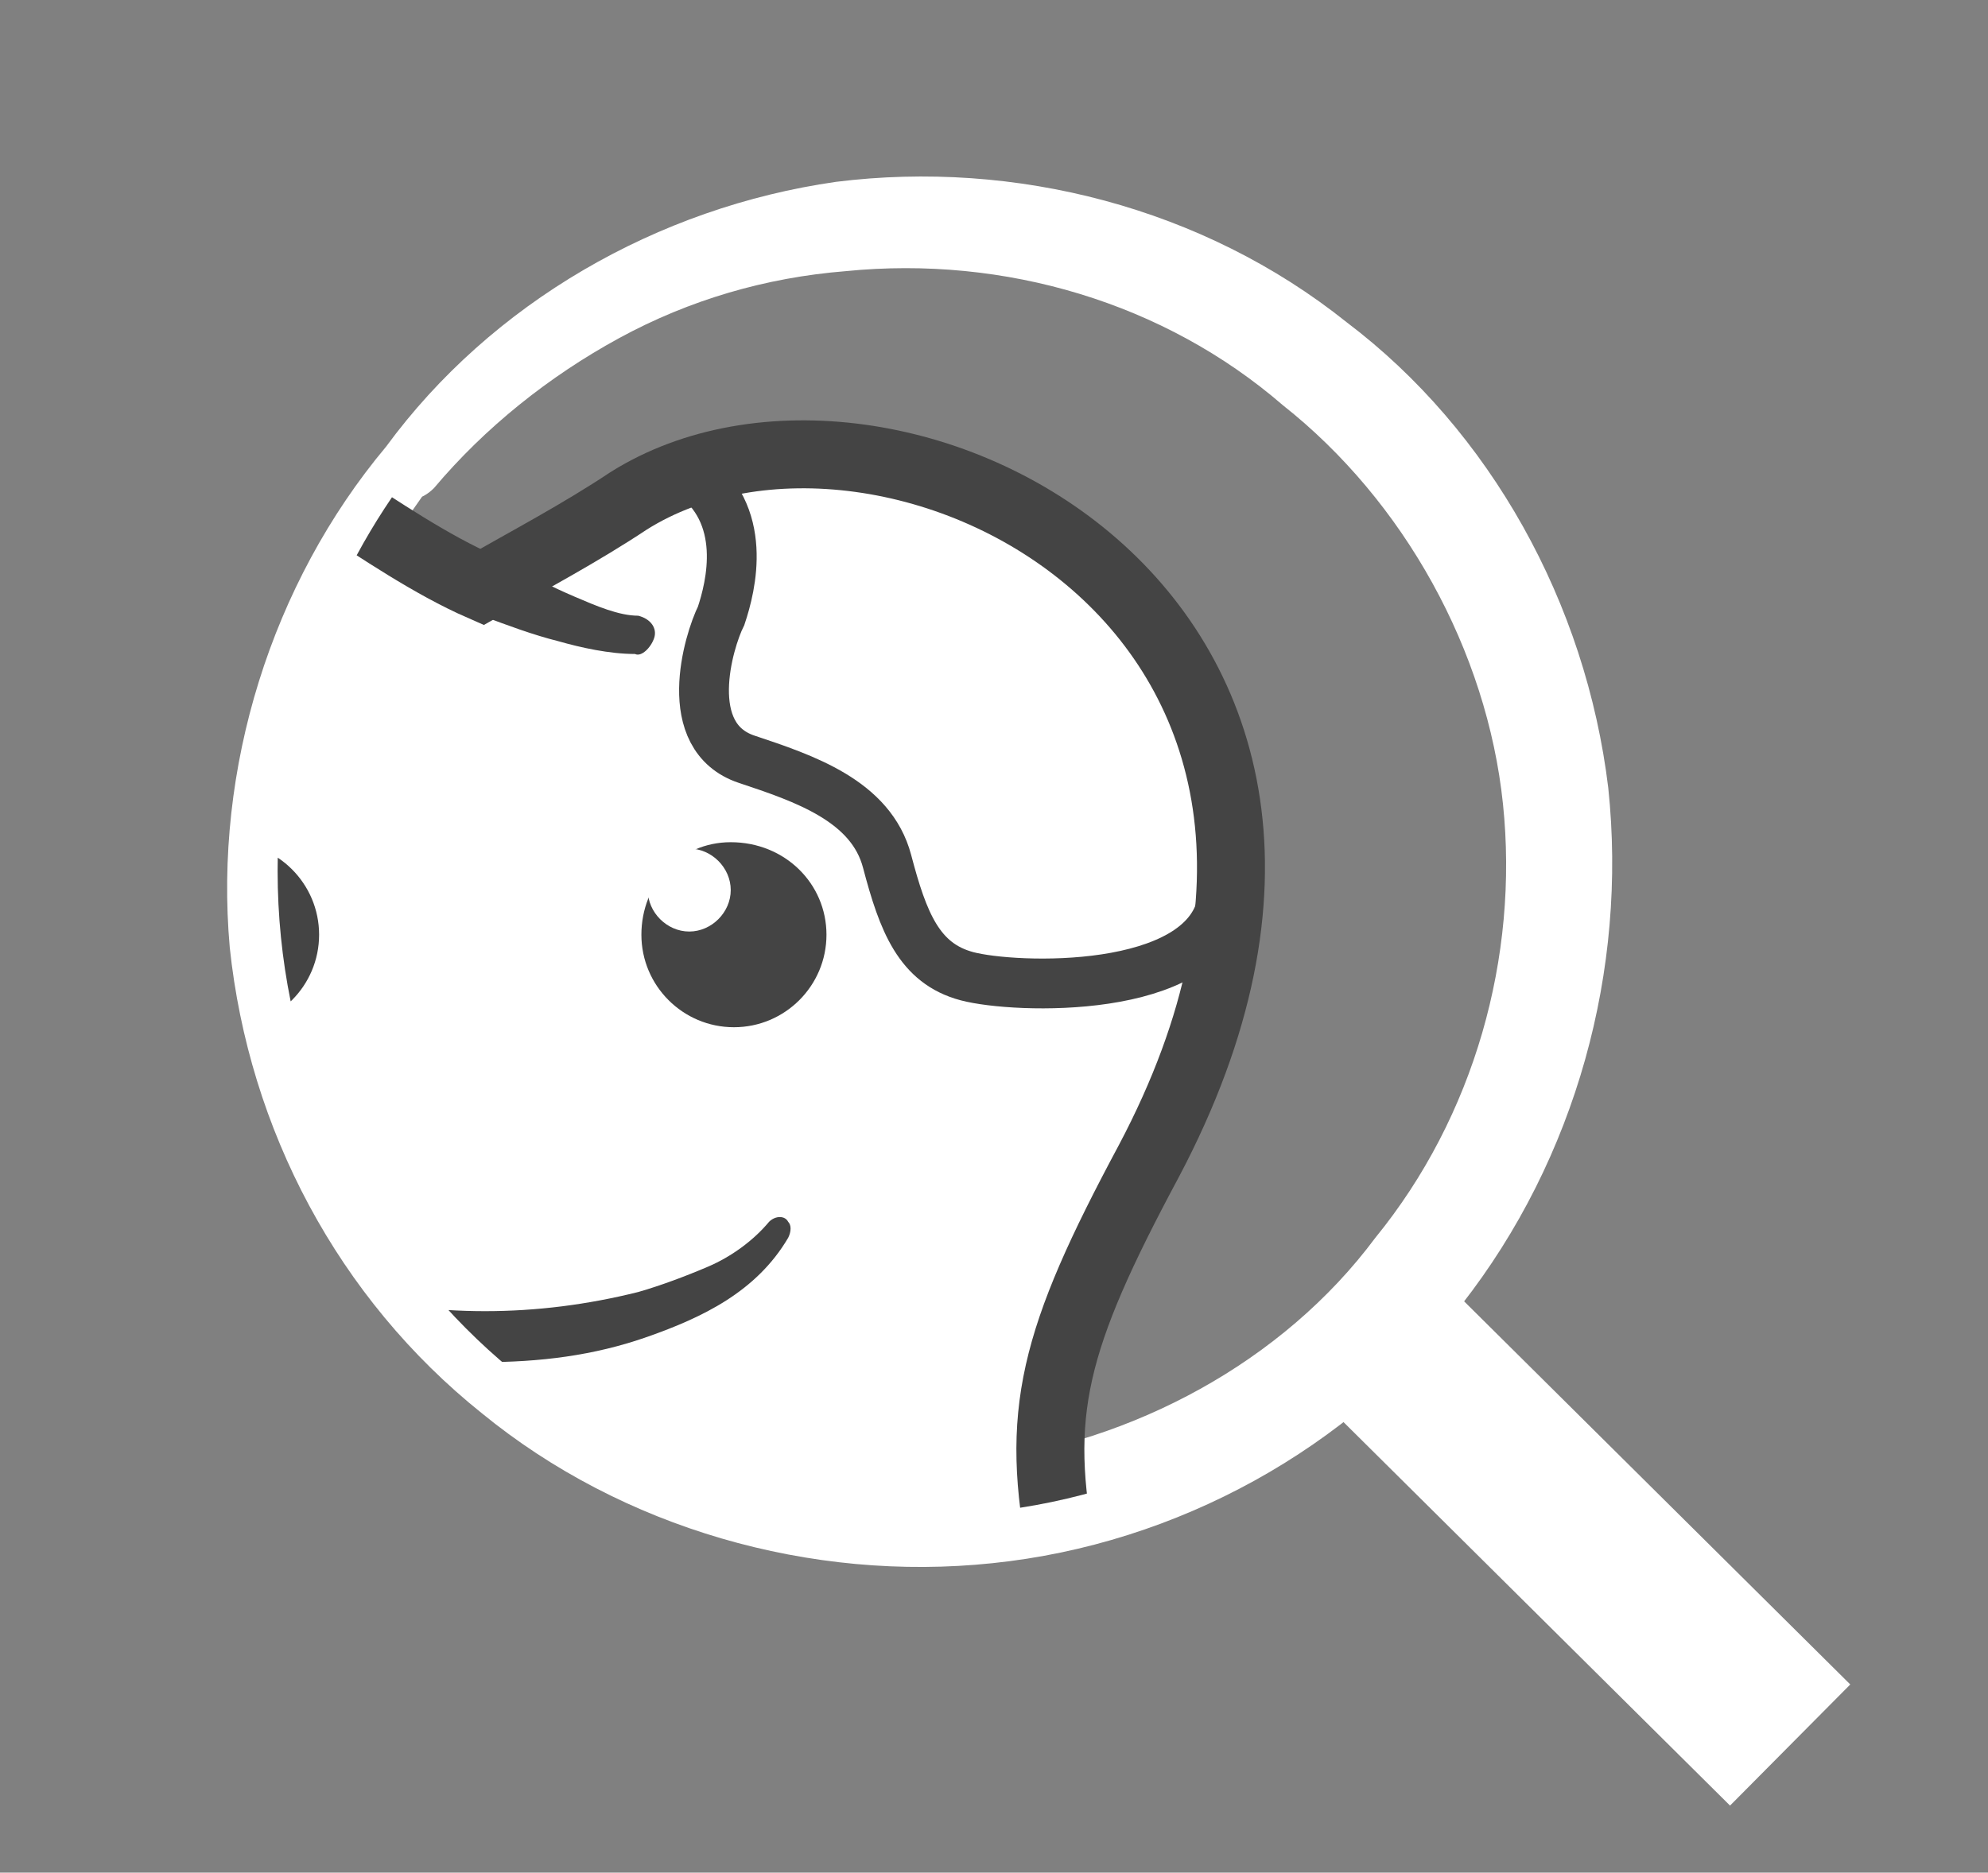
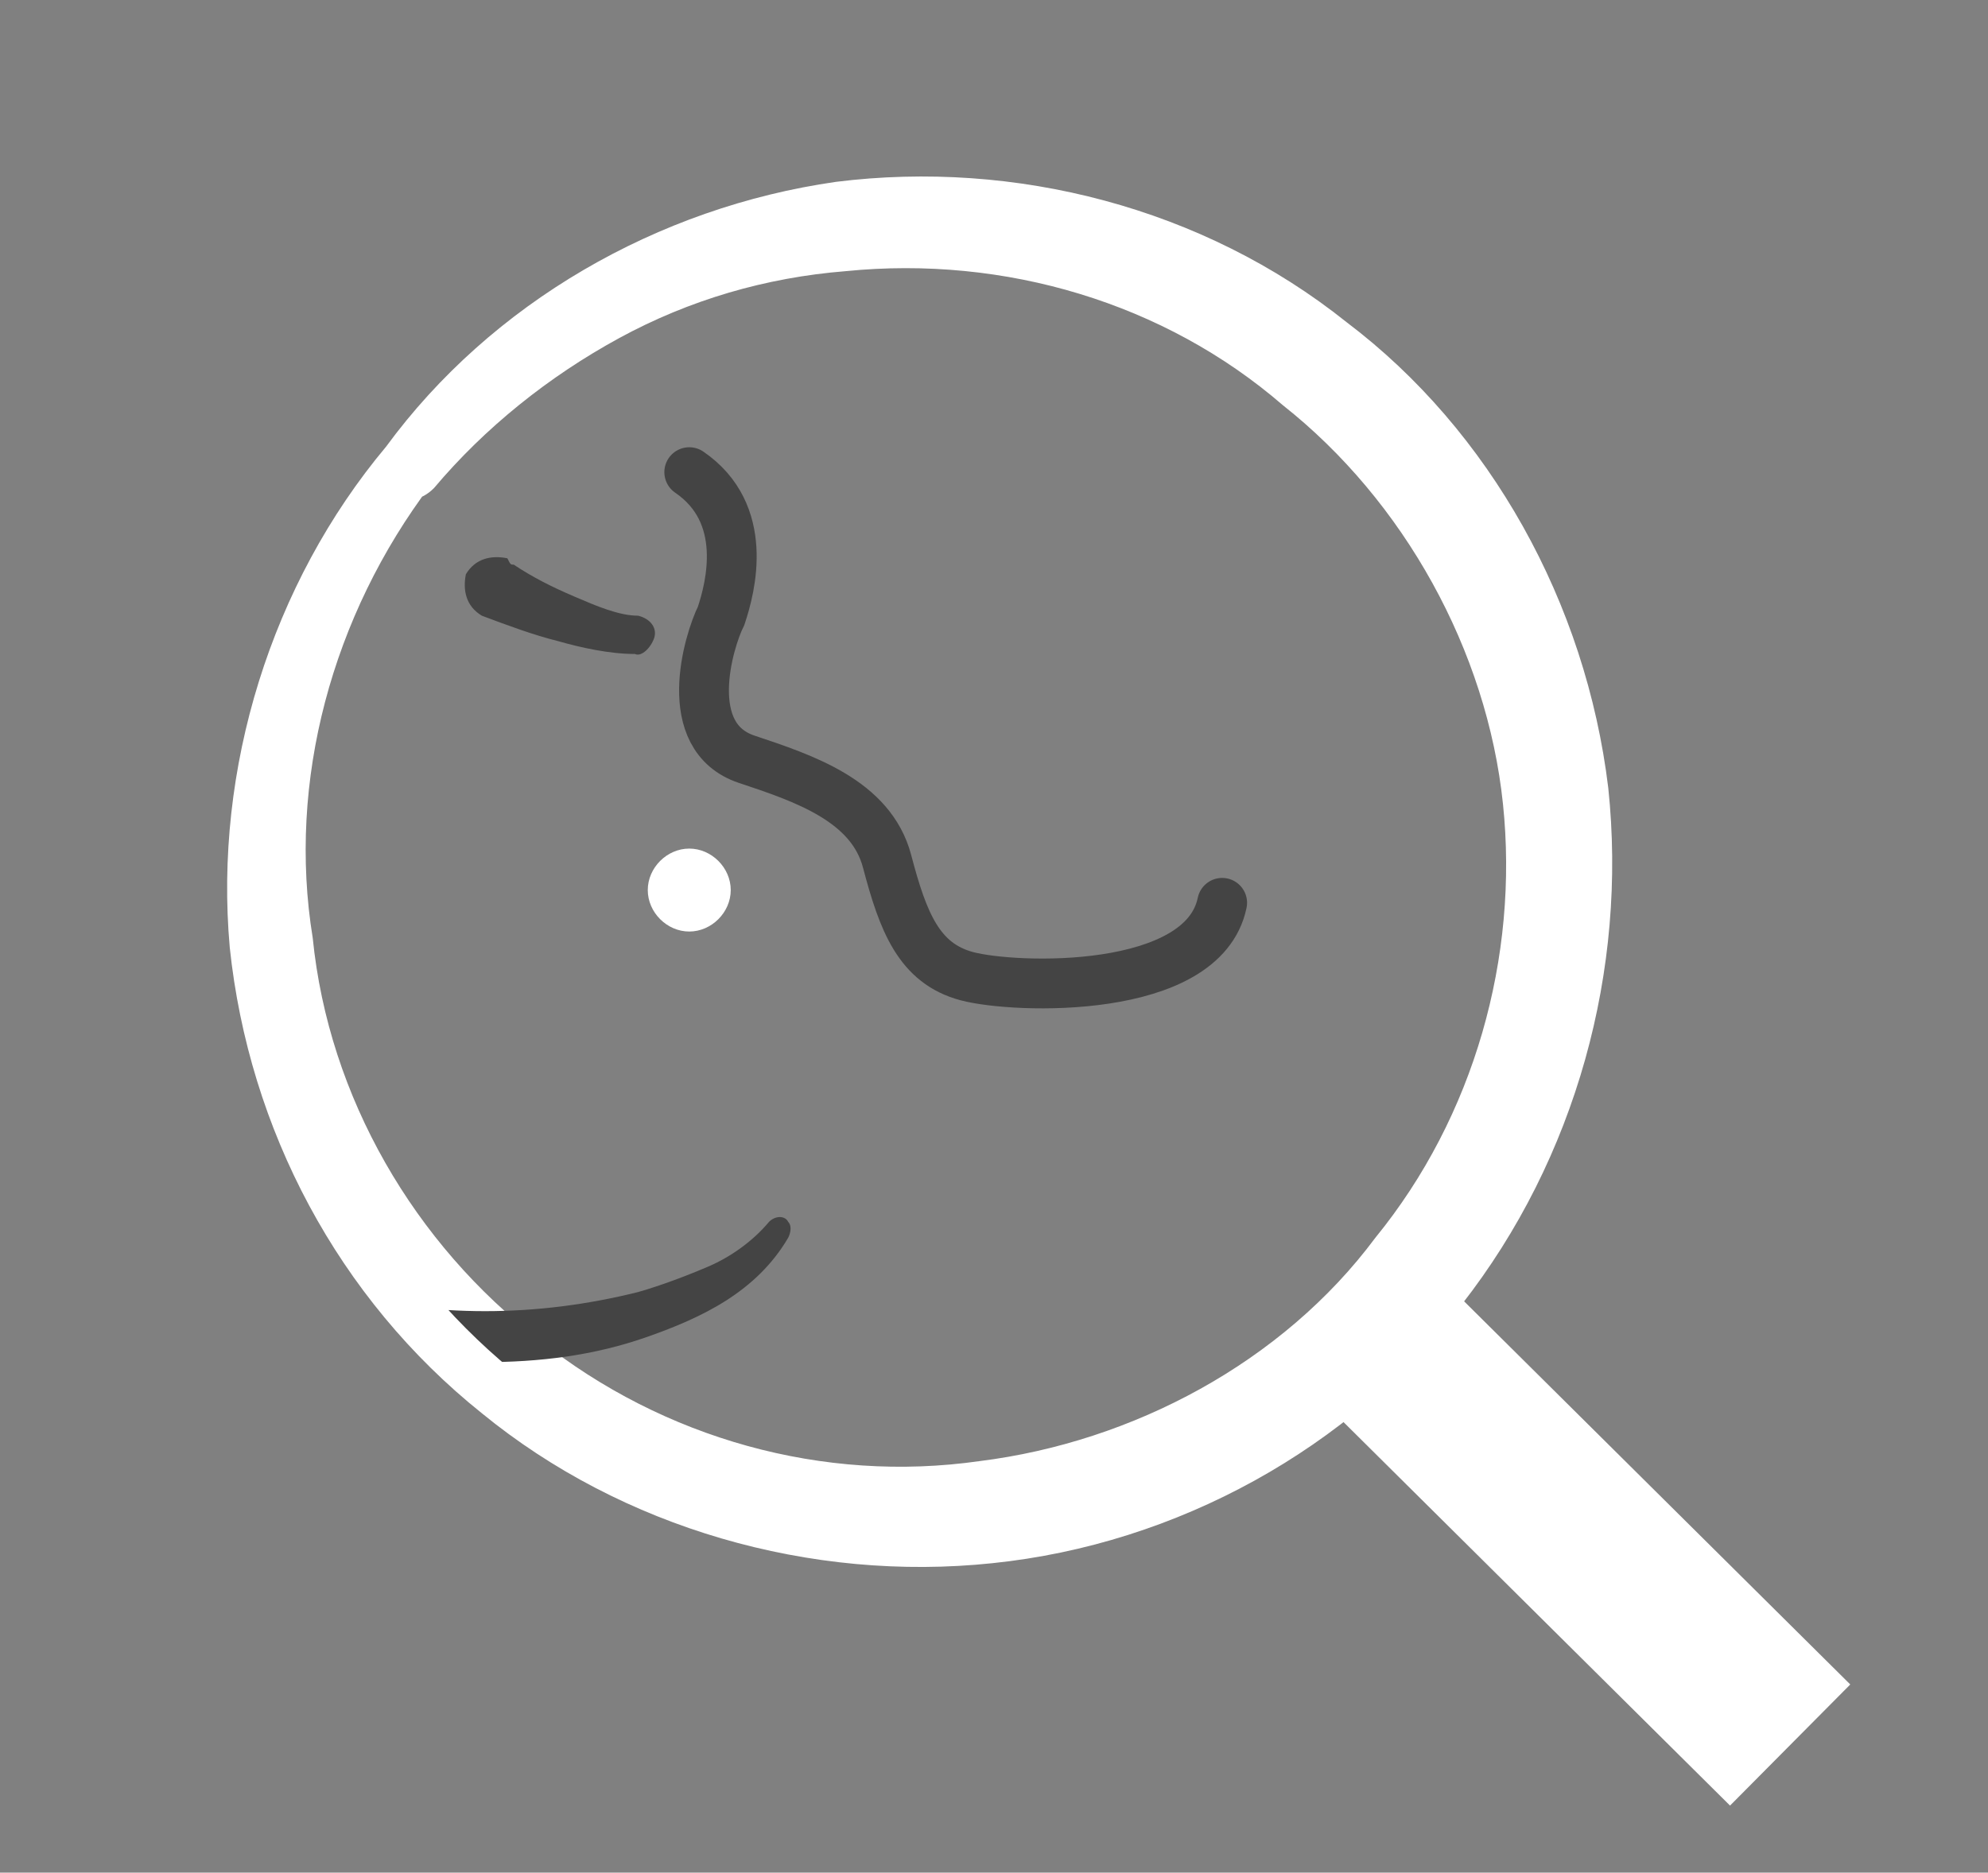
<svg xmlns="http://www.w3.org/2000/svg" xmlns:xlink="http://www.w3.org/1999/xlink" version="1.1" id="Layer_1" x="0px" y="0px" viewBox="0 0 62.3 58.7" style="enable-background:new 0 0 62.3 58.7;" xml:space="preserve">
  <rect x="0" y="0" width="62.3" height="58.7" fill="#808080" stroke="none" />
  <style type="text/css">
	.st0{fill:#FFFFFF;}
	.st1{fill:none;stroke:#FFFFFF;stroke-width:5.349;stroke-miterlimit:10;}
	.st2{fill:none;}
	.st3{clip-path:url(#SVGID_2_);fill:#FFFFFF;stroke:#444444;stroke-width:2.13;stroke-linecap:round;stroke-miterlimit:10;}
	.st4{clip-path:url(#SVGID_4_);}
	.st5{fill:#444444;}
	.st6{clip-path:url(#SVGID_6_);}
	.st7{clip-path:url(#SVGID_8_);}
	.st8{clip-path:url(#SVGID_10_);fill:#FFFFFF;}
	.st9{clip-path:url(#SVGID_12_);fill:#FFFFFF;}
	.st10{clip-path:url(#SVGID_14_);fill:none;stroke:#444444;stroke-width:1.561;stroke-linecap:round;stroke-miterlimit:10;}
</style>
  <g>
    <path class="st0" d="M12.1,14c3.3-4.5,8.5-7.5,14.1-8.3c5.6-0.7,11.5,0.8,16,4.4c4.5,3.4,7.5,8.8,8.2,14.6c0.6,5.7-1,11.6-4.6,16.2   c-3.5,4.5-8.9,7.5-14.7,8.1c-5.7,0.6-11.6-1.1-16-4.7c-4.5-3.6-7.3-8.9-7.9-14.6C6.7,24.1,8.5,18.3,12.1,14   c0.4-0.4,0.9-0.5,1.3-0.1c0.4,0.3,0.5,0.8,0.1,1.3c-3.1,4.1-4.5,9.3-3.7,14.2C10.3,34.4,13,39,16.9,42c3.9,3.1,8.9,4.5,13.8,3.8   c4.8-0.6,9.5-3.1,12.4-7c3.1-3.8,4.5-8.8,4-13.6c-0.5-4.8-3.1-9.5-6.9-12.5C36.5,9.5,31.5,8,26.5,8.5c-2.5,0.2-4.9,0.9-7.1,2.1   c-2.2,1.2-4.2,2.8-5.8,4.7c-0.4,0.4-0.9,0.5-1.3,0.1C11.8,15,11.8,14.4,12.1,14z" />
  </g>
  <line class="st1" x1="42.9" y1="41.6" x2="56.1" y2="54.7" />
-   <path class="st2" d="M13.1,14.9c3.6-4.5,9.2-7.4,15.4-7.4c10.9,0,19.7,8.8,19.7,19.7s-8.8,19.7-19.7,19.7S8.8,38,8.8,27.1  C8.8,22.5,10.4,18.2,13.1,14.9" />
  <circle class="st2" cx="26.2" cy="31.3" r="25.9" />
  <circle class="st2" cx="26.2" cy="31.3" r="25.9" />
  <g>
    <g>
      <g>
        <defs>
          <path id="SVGID_1_" d="M13,14.6C16.7,9.9,22.5,7,28.9,7C40,7,49.1,16.1,49.1,27.2S40,47.5,28.9,47.5c-11.2,0.1-20.2-9-20.2-20.2      C8.7,22.5,10.3,18.1,13,14.6" />
        </defs>
        <clipPath id="SVGID_2_">
          <use xlink:href="#SVGID_1_" style="overflow:visible;" />
        </clipPath>
-         <path class="st3" d="M19.7,15.7c-1.5,1-3.2,1.9-4.6,2.7c-1.6-0.7-3.2-1.8-4.6-2.7c-8-5.1-25.3,3.5-16.2,20.7     c3,5.6,3.5,7.9,2.8,12.4c-1.1,6.7-1.3,12.9,1,18.6c2,5.1,5.4,4.7,8-0.6c3.7-7.6,3.4-18.5,9.1-18.5s5.4,11,9.1,18.5     c2.6,5.3,5.9,5.7,8,0.6c2.3-5.7,2.1-11.9,1-18.6C32.4,44.3,33,42,36,36.4C45.1,19.2,27.8,10.6,19.7,15.7z" />
      </g>
    </g>
    <g>
      <g>
        <defs>
-           <path id="SVGID_3_" d="M13,14.6C16.7,9.9,22.5,7,28.9,7C40,7,49.1,16.1,49.1,27.2S40,47.5,28.9,47.5c-11.2,0.1-20.2-9-20.2-20.2      C8.7,22.5,10.3,18.1,13,14.6" />
+           <path id="SVGID_3_" d="M13,14.6C16.7,9.9,22.5,7,28.9,7C40,7,49.1,16.1,49.1,27.2S40,47.5,28.9,47.5C8.7,22.5,10.3,18.1,13,14.6" />
        </defs>
        <clipPath id="SVGID_4_">
          <use xlink:href="#SVGID_3_" style="overflow:visible;" />
        </clipPath>
        <g class="st4">
          <path class="st5" d="M16.1,17.7c0.6,0.4,1.2,0.7,1.9,1s1.4,0.6,2,0.6l0,0c0.4,0.1,0.6,0.4,0.5,0.7c-0.1,0.3-0.4,0.6-0.6,0.5      c-0.8,0-1.7-0.2-2.4-0.4c-0.8-0.2-1.6-0.5-2.4-0.8l0,0c-0.5-0.3-0.6-0.8-0.5-1.3c0.3-0.5,0.8-0.6,1.3-0.5      C16,17.7,16,17.7,16.1,17.7z" />
        </g>
      </g>
    </g>
    <g>
      <g>
        <defs>
-           <path id="SVGID_5_" d="M13,14.6C16.7,9.9,22.5,7,28.9,7C40,7,49.1,16.1,49.1,27.2S40,47.5,28.9,47.5c-11.2,0.1-20.2-9-20.2-20.2      C8.7,22.5,10.3,18.1,13,14.6" />
-         </defs>
+           </defs>
        <clipPath id="SVGID_6_">
          <use xlink:href="#SVGID_5_" style="overflow:visible;" />
        </clipPath>
        <g class="st6">
          <path class="st5" d="M25.9,29.3c0,1.6-1.3,2.9-2.9,2.9c-1.6,0-2.9-1.3-2.9-2.9c0-1.6,1.2-2.9,2.8-2.9      C24.6,26.4,25.9,27.7,25.9,29.3z" />
          <path class="st5" d="M10,29.3c0,1.6-1.3,2.9-2.9,2.9s-2.9-1.3-2.9-2.9c0-1.6,1.3-2.9,2.9-2.9S10,27.7,10,29.3z" />
        </g>
      </g>
    </g>
    <g>
      <g>
        <defs>
          <path id="SVGID_7_" d="M13,14.6C16.7,9.9,22.5,7,28.9,7C40,7,49.1,16.1,49.1,27.2S40,47.5,28.9,47.5c-11.2,0.1-20.2-9-20.2-20.2      C8.7,22.5,10.3,18.1,13,14.6" />
        </defs>
        <clipPath id="SVGID_8_">
          <use xlink:href="#SVGID_7_" style="overflow:visible;" />
        </clipPath>
        <g class="st7">
          <path class="st5" d="M24.7,38.8c-1,1.7-2.7,2.5-4.4,3.1c-1.7,0.6-3.4,0.8-5.2,0.8s-3.5-0.3-5.2-0.8s-3.3-1.5-4.4-3.1      c-0.1-0.2-0.1-0.5,0.2-0.6c0.2-0.1,0.4-0.1,0.6,0.1l0,0c1,1.1,2.5,1.8,4.1,2.2c1.6,0.4,3.2,0.6,4.8,0.6s3.2-0.2,4.8-0.6      c0.7-0.2,1.5-0.5,2.2-0.8s1.4-0.8,1.9-1.4l0,0c0.2-0.2,0.5-0.2,0.6,0C24.8,38.4,24.8,38.6,24.7,38.8z" />
        </g>
      </g>
    </g>
    <g>
      <g>
        <defs>
-           <path id="SVGID_9_" d="M13,14.6C16.7,9.9,22.5,7,28.9,7C40,7,49.1,16.1,49.1,27.2S40,47.5,28.9,47.5c-11.2,0.1-20.2-9-20.2-20.2      C8.7,22.5,10.3,18.1,13,14.6" />
-         </defs>
+           </defs>
        <clipPath id="SVGID_10_">
          <use xlink:href="#SVGID_9_" style="overflow:visible;" />
        </clipPath>
        <path class="st8" d="M7.1,27.9c0,0.7-0.6,1.3-1.3,1.3s-1.3-0.6-1.3-1.3s0.6-1.3,1.3-1.3S7.1,27.2,7.1,27.9z" />
      </g>
    </g>
    <g>
      <g>
        <defs>
          <path id="SVGID_11_" d="M13,14.6C16.7,9.9,22.5,7,28.9,7C40,7,49.1,16.1,49.1,27.2S40,47.5,28.9,47.5      c-11.2,0.1-20.2-9-20.2-20.2C8.7,22.5,10.3,18.1,13,14.6" />
        </defs>
        <clipPath id="SVGID_12_">
          <use xlink:href="#SVGID_11_" style="overflow:visible;" />
        </clipPath>
        <path class="st9" d="M22.9,27.9c0,0.7-0.6,1.3-1.3,1.3s-1.3-0.6-1.3-1.3s0.6-1.3,1.3-1.3S22.9,27.2,22.9,27.9z" />
      </g>
    </g>
    <g>
      <g>
        <defs>
          <path id="SVGID_13_" d="M13,14.6C16.7,9.9,22.5,7,28.9,7C40,7,49.1,16.1,49.1,27.2S40,47.5,28.9,47.5      c-11.2,0.1-20.2-9-20.2-20.2C8.7,22.5,10.3,18.1,13,14.6" />
        </defs>
        <clipPath id="SVGID_14_">
          <use xlink:href="#SVGID_13_" style="overflow:visible;" />
        </clipPath>
        <path class="st10" d="M21.6,14.8c1.9,1.3,1.3,3.6,1,4.5c-0.4,0.8-1.3,3.8,0.8,4.5c1.8,0.6,3.9,1.3,4.4,3.2s1,3.2,2.5,3.6     c1.5,0.4,7.4,0.6,8-2.3" />
      </g>
    </g>
  </g>
</svg>